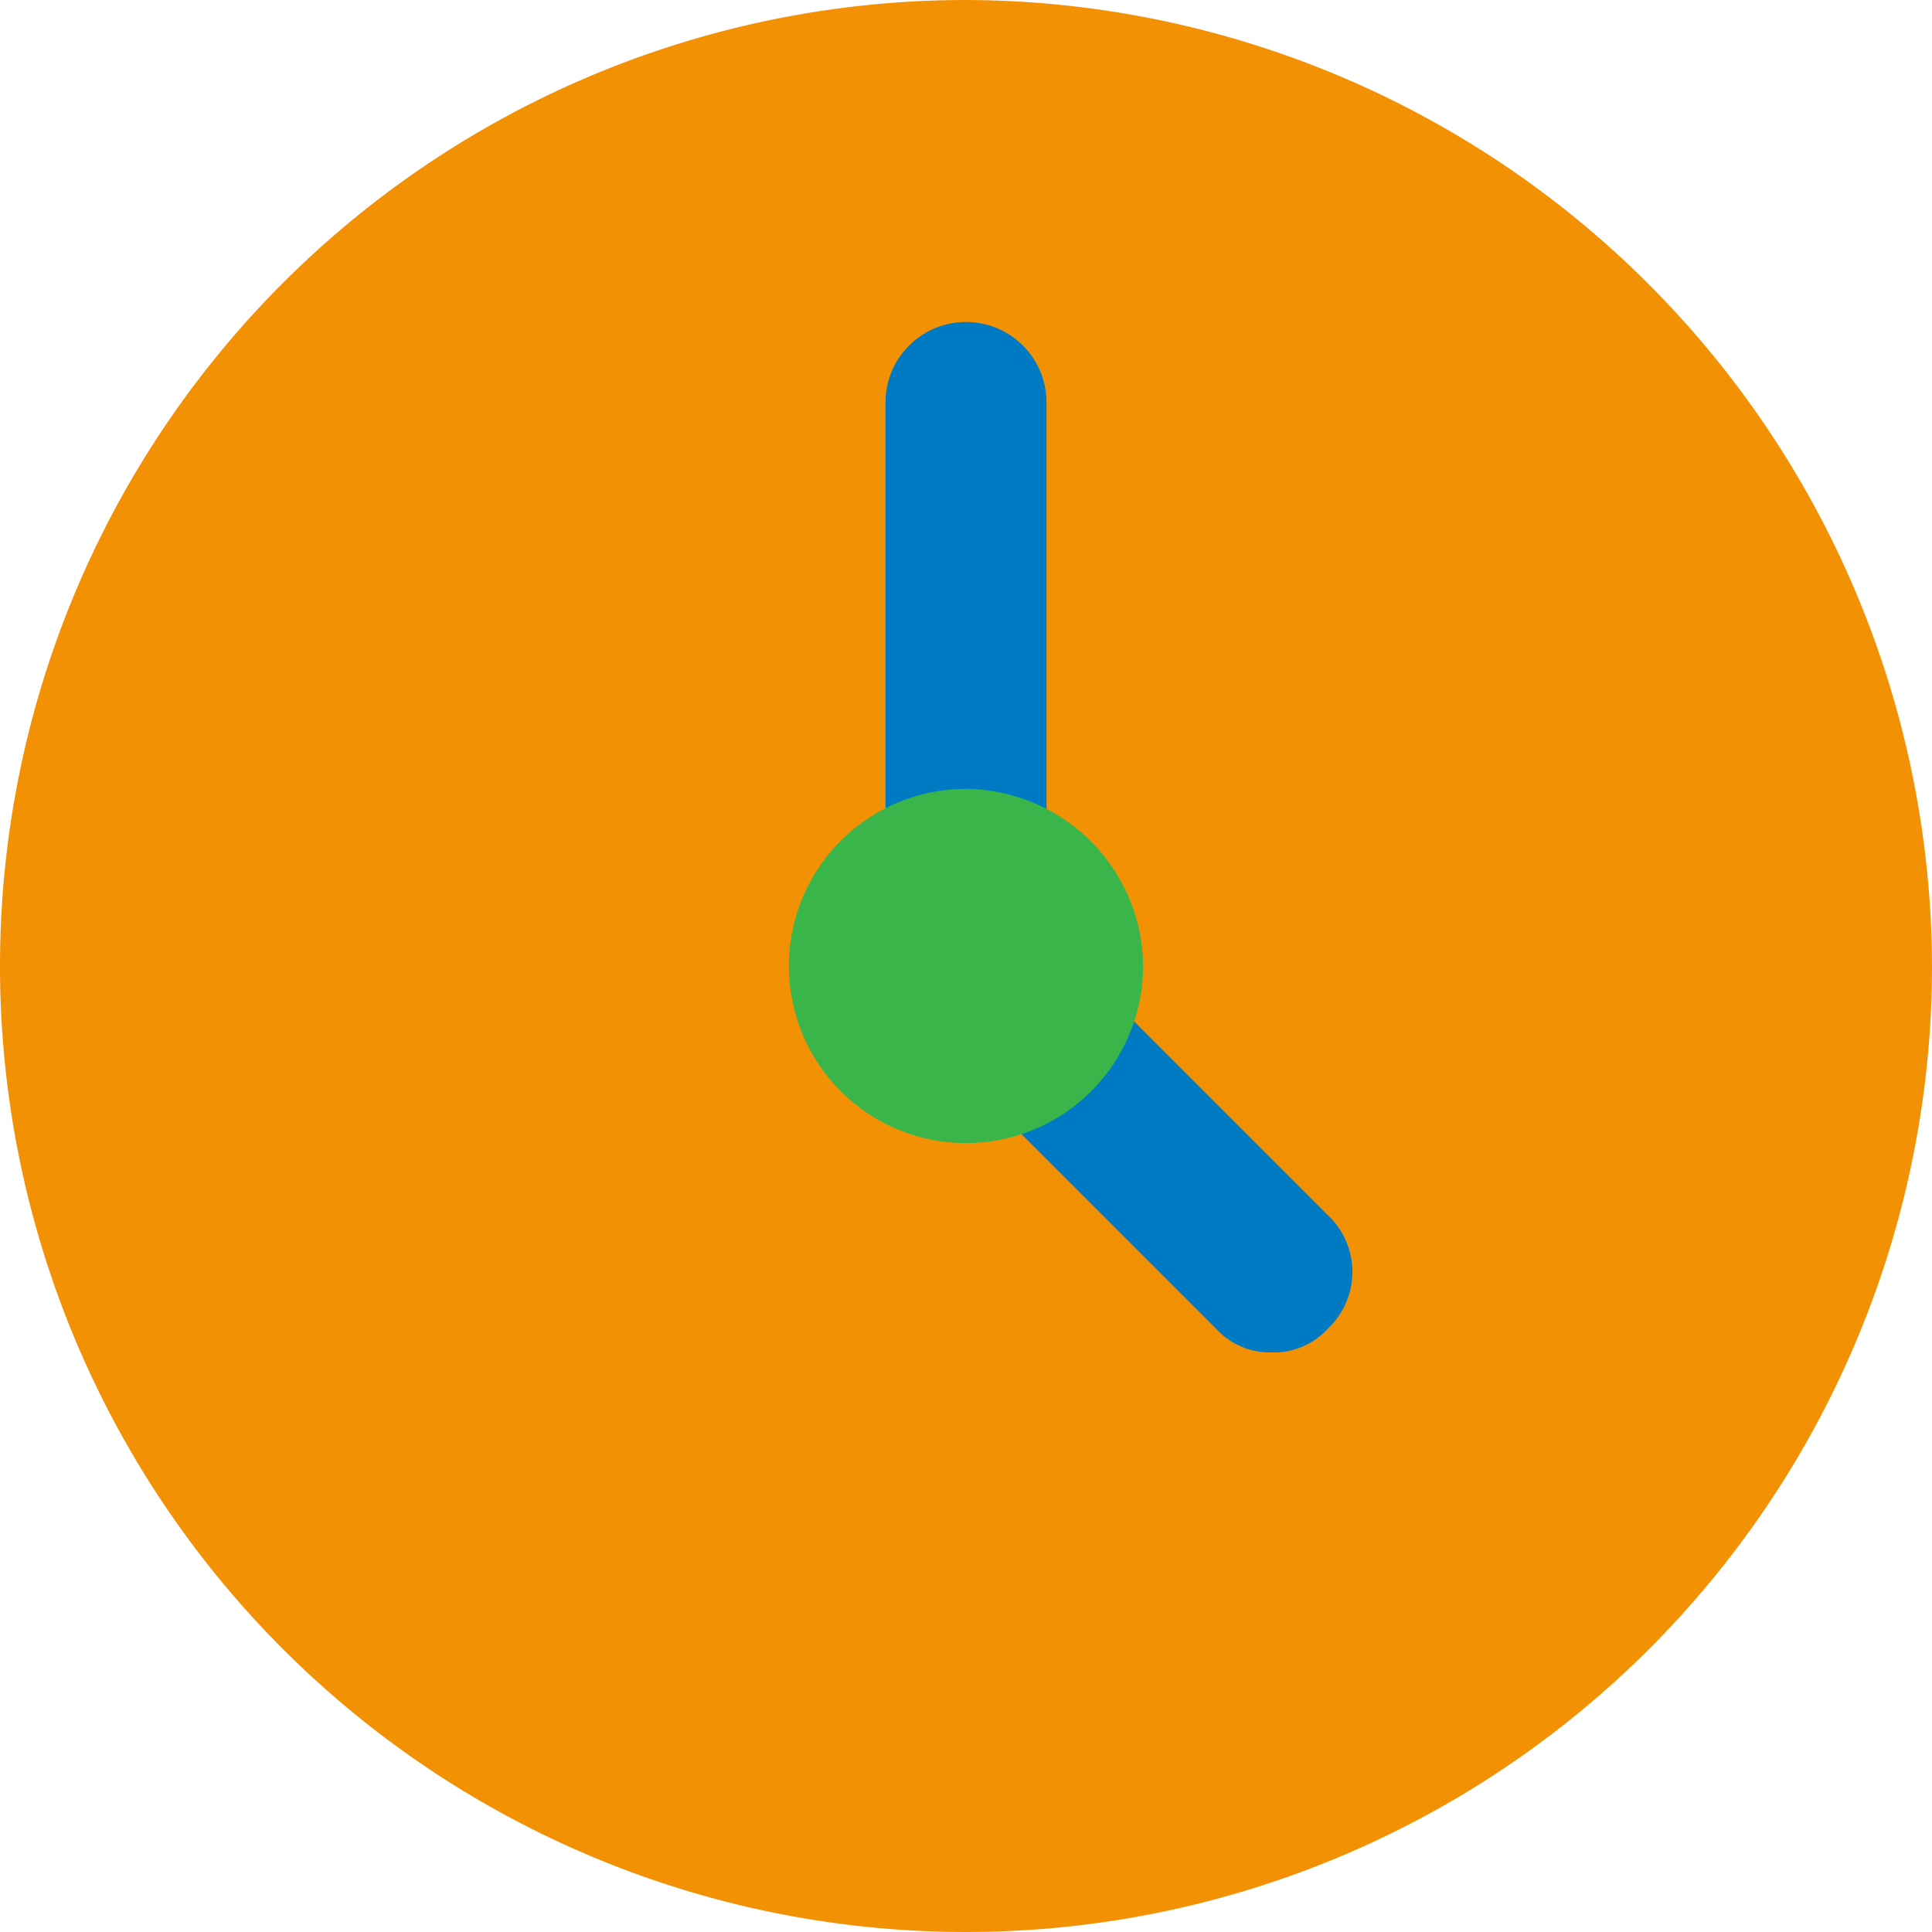
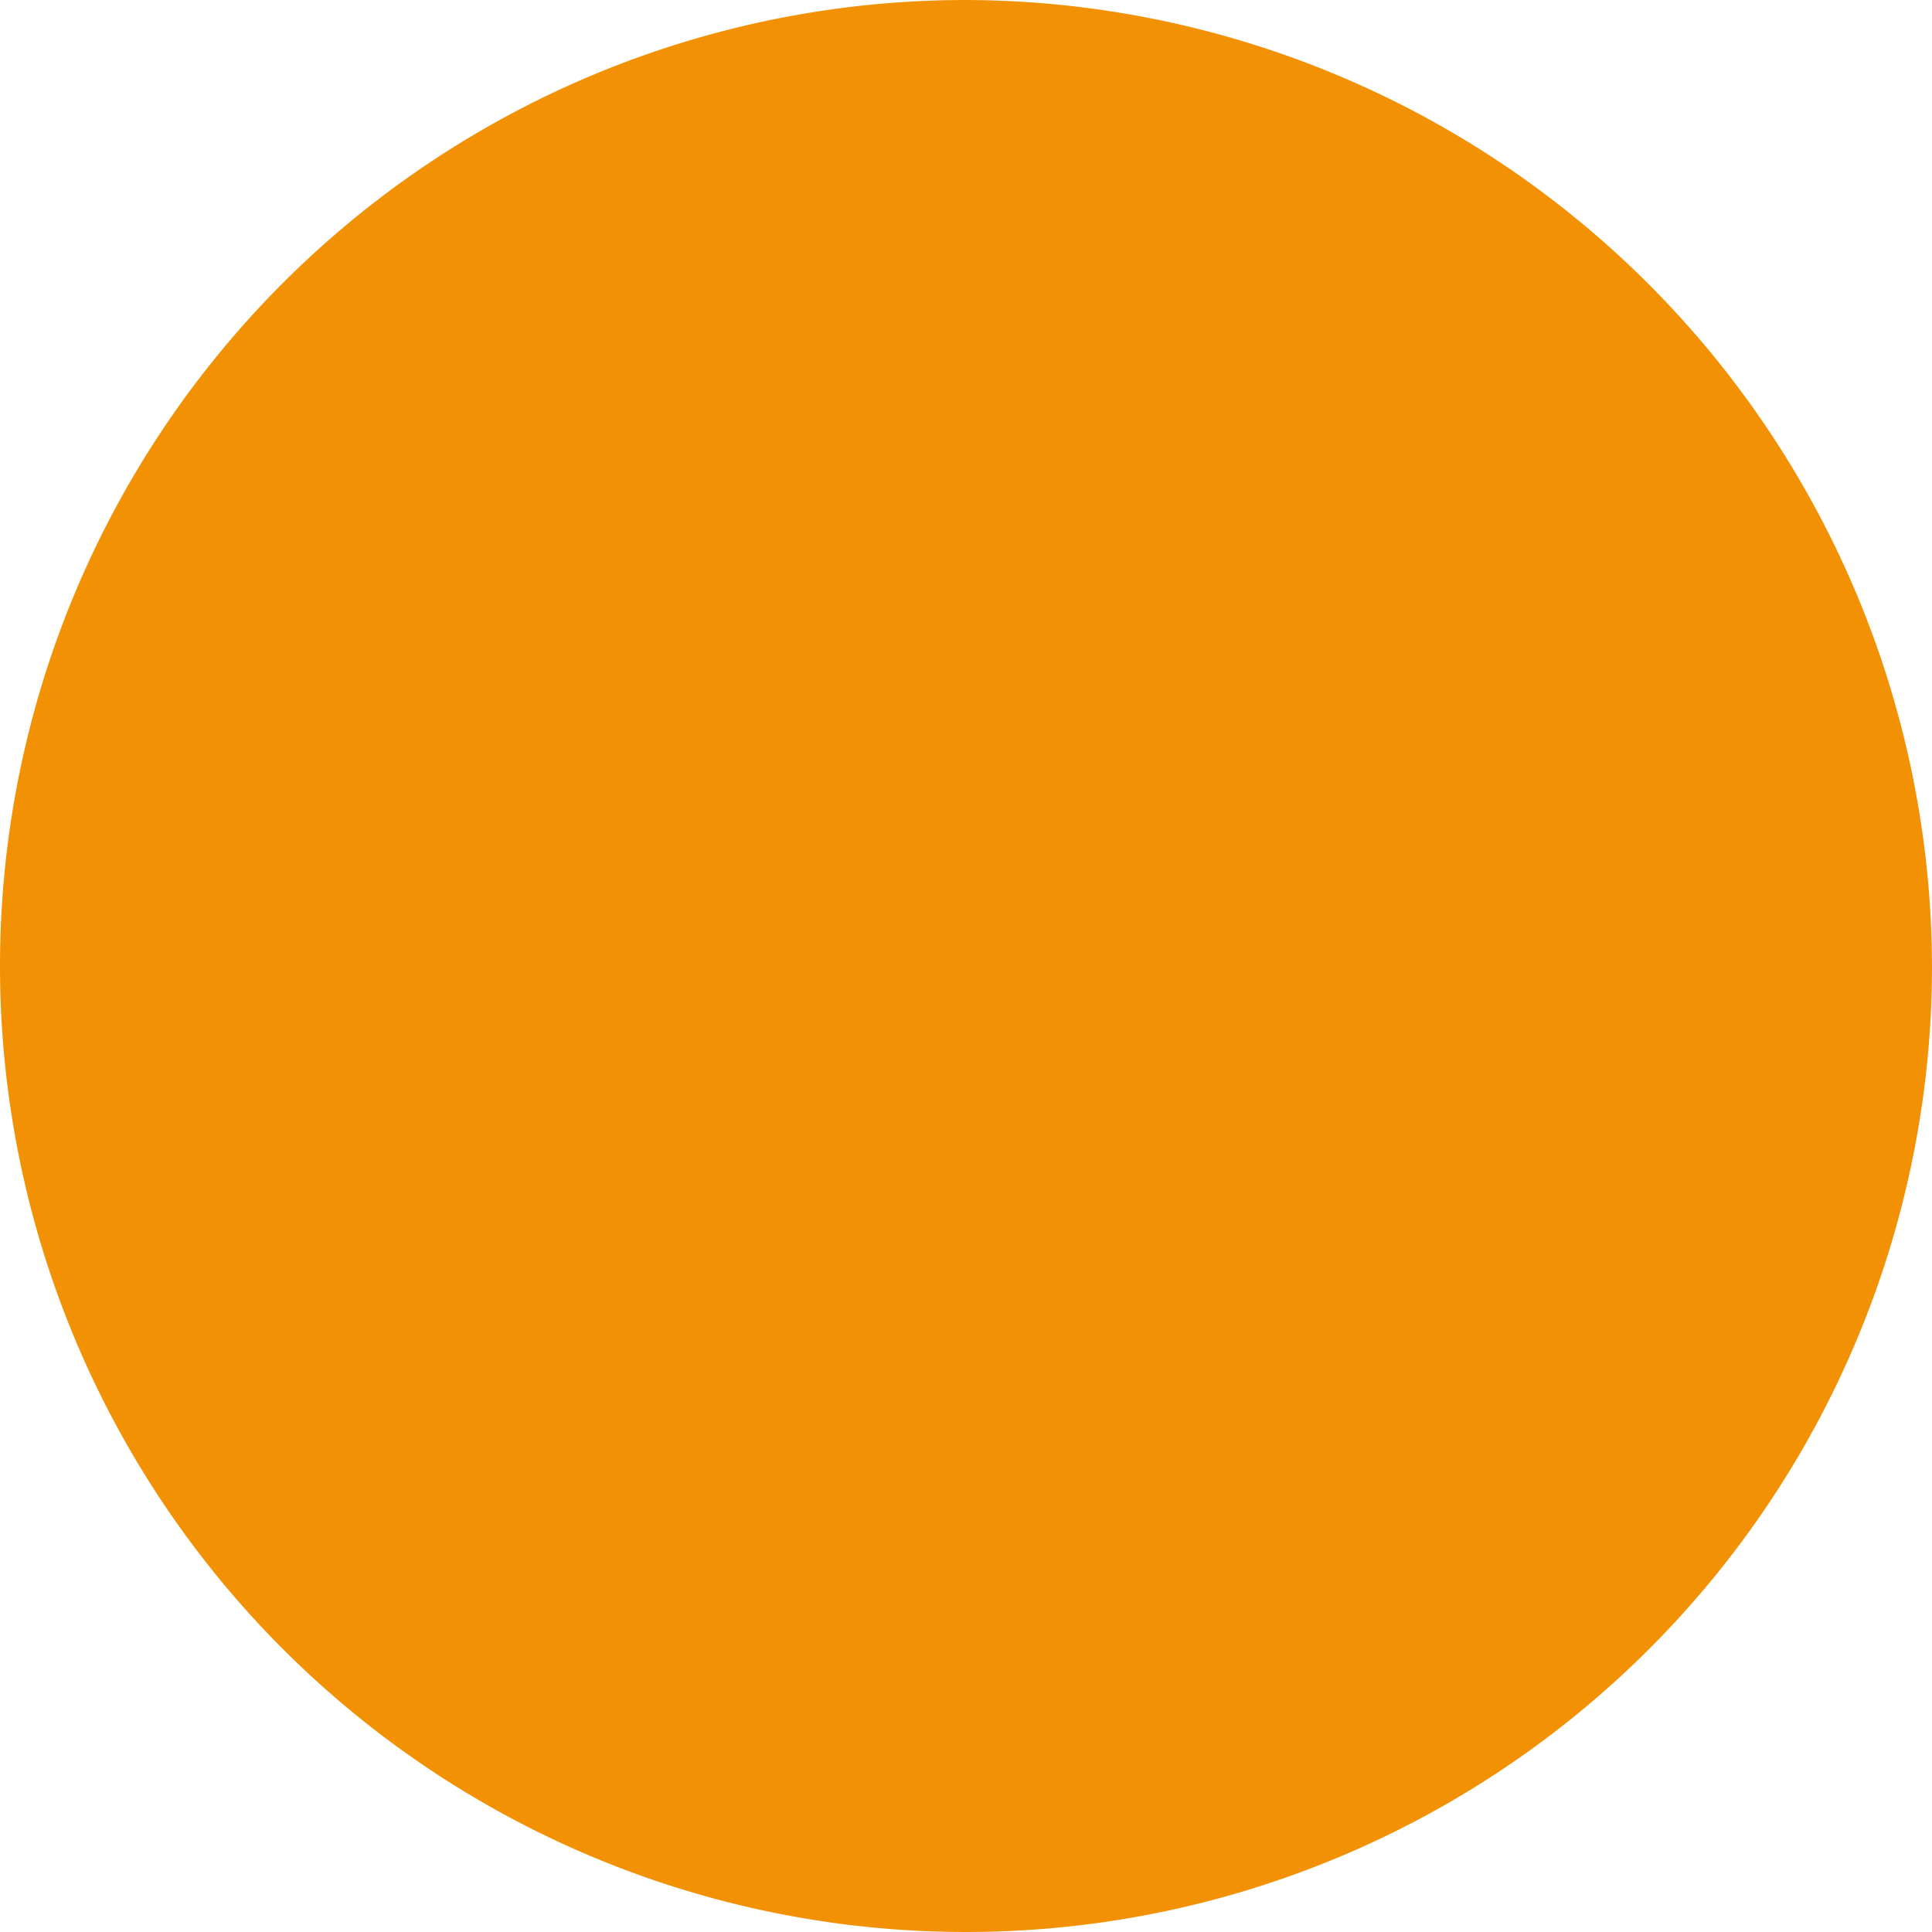
<svg xmlns="http://www.w3.org/2000/svg" id="hours_estimated" data-name="hours estimated" width="24" height="24" viewBox="0 0 24 24">
  <path id="Path_52" data-name="Path 52" d="M12,0A12,12,0,1,0,24,12,12.035,12.035,0,0,0,12,0Z" fill="#f39105" />
-   <path id="Path_53" data-name="Path 53" d="M15.8,16.8a.908.908,0,0,1-.7-.3l-3.8-3.8A.908.908,0,0,1,11,12V5a1,1,0,0,1,2,0v6.6l3.5,3.5a.967.967,0,0,1,0,1.4A.908.908,0,0,1,15.8,16.8Z" fill="#007ac3" />
-   <path id="Path_54" data-name="Path 54" d="M12,9.8A2.2,2.2,0,1,0,14.2,12,2.22,2.22,0,0,0,12,9.8Z" fill="#39b54a" />
</svg>